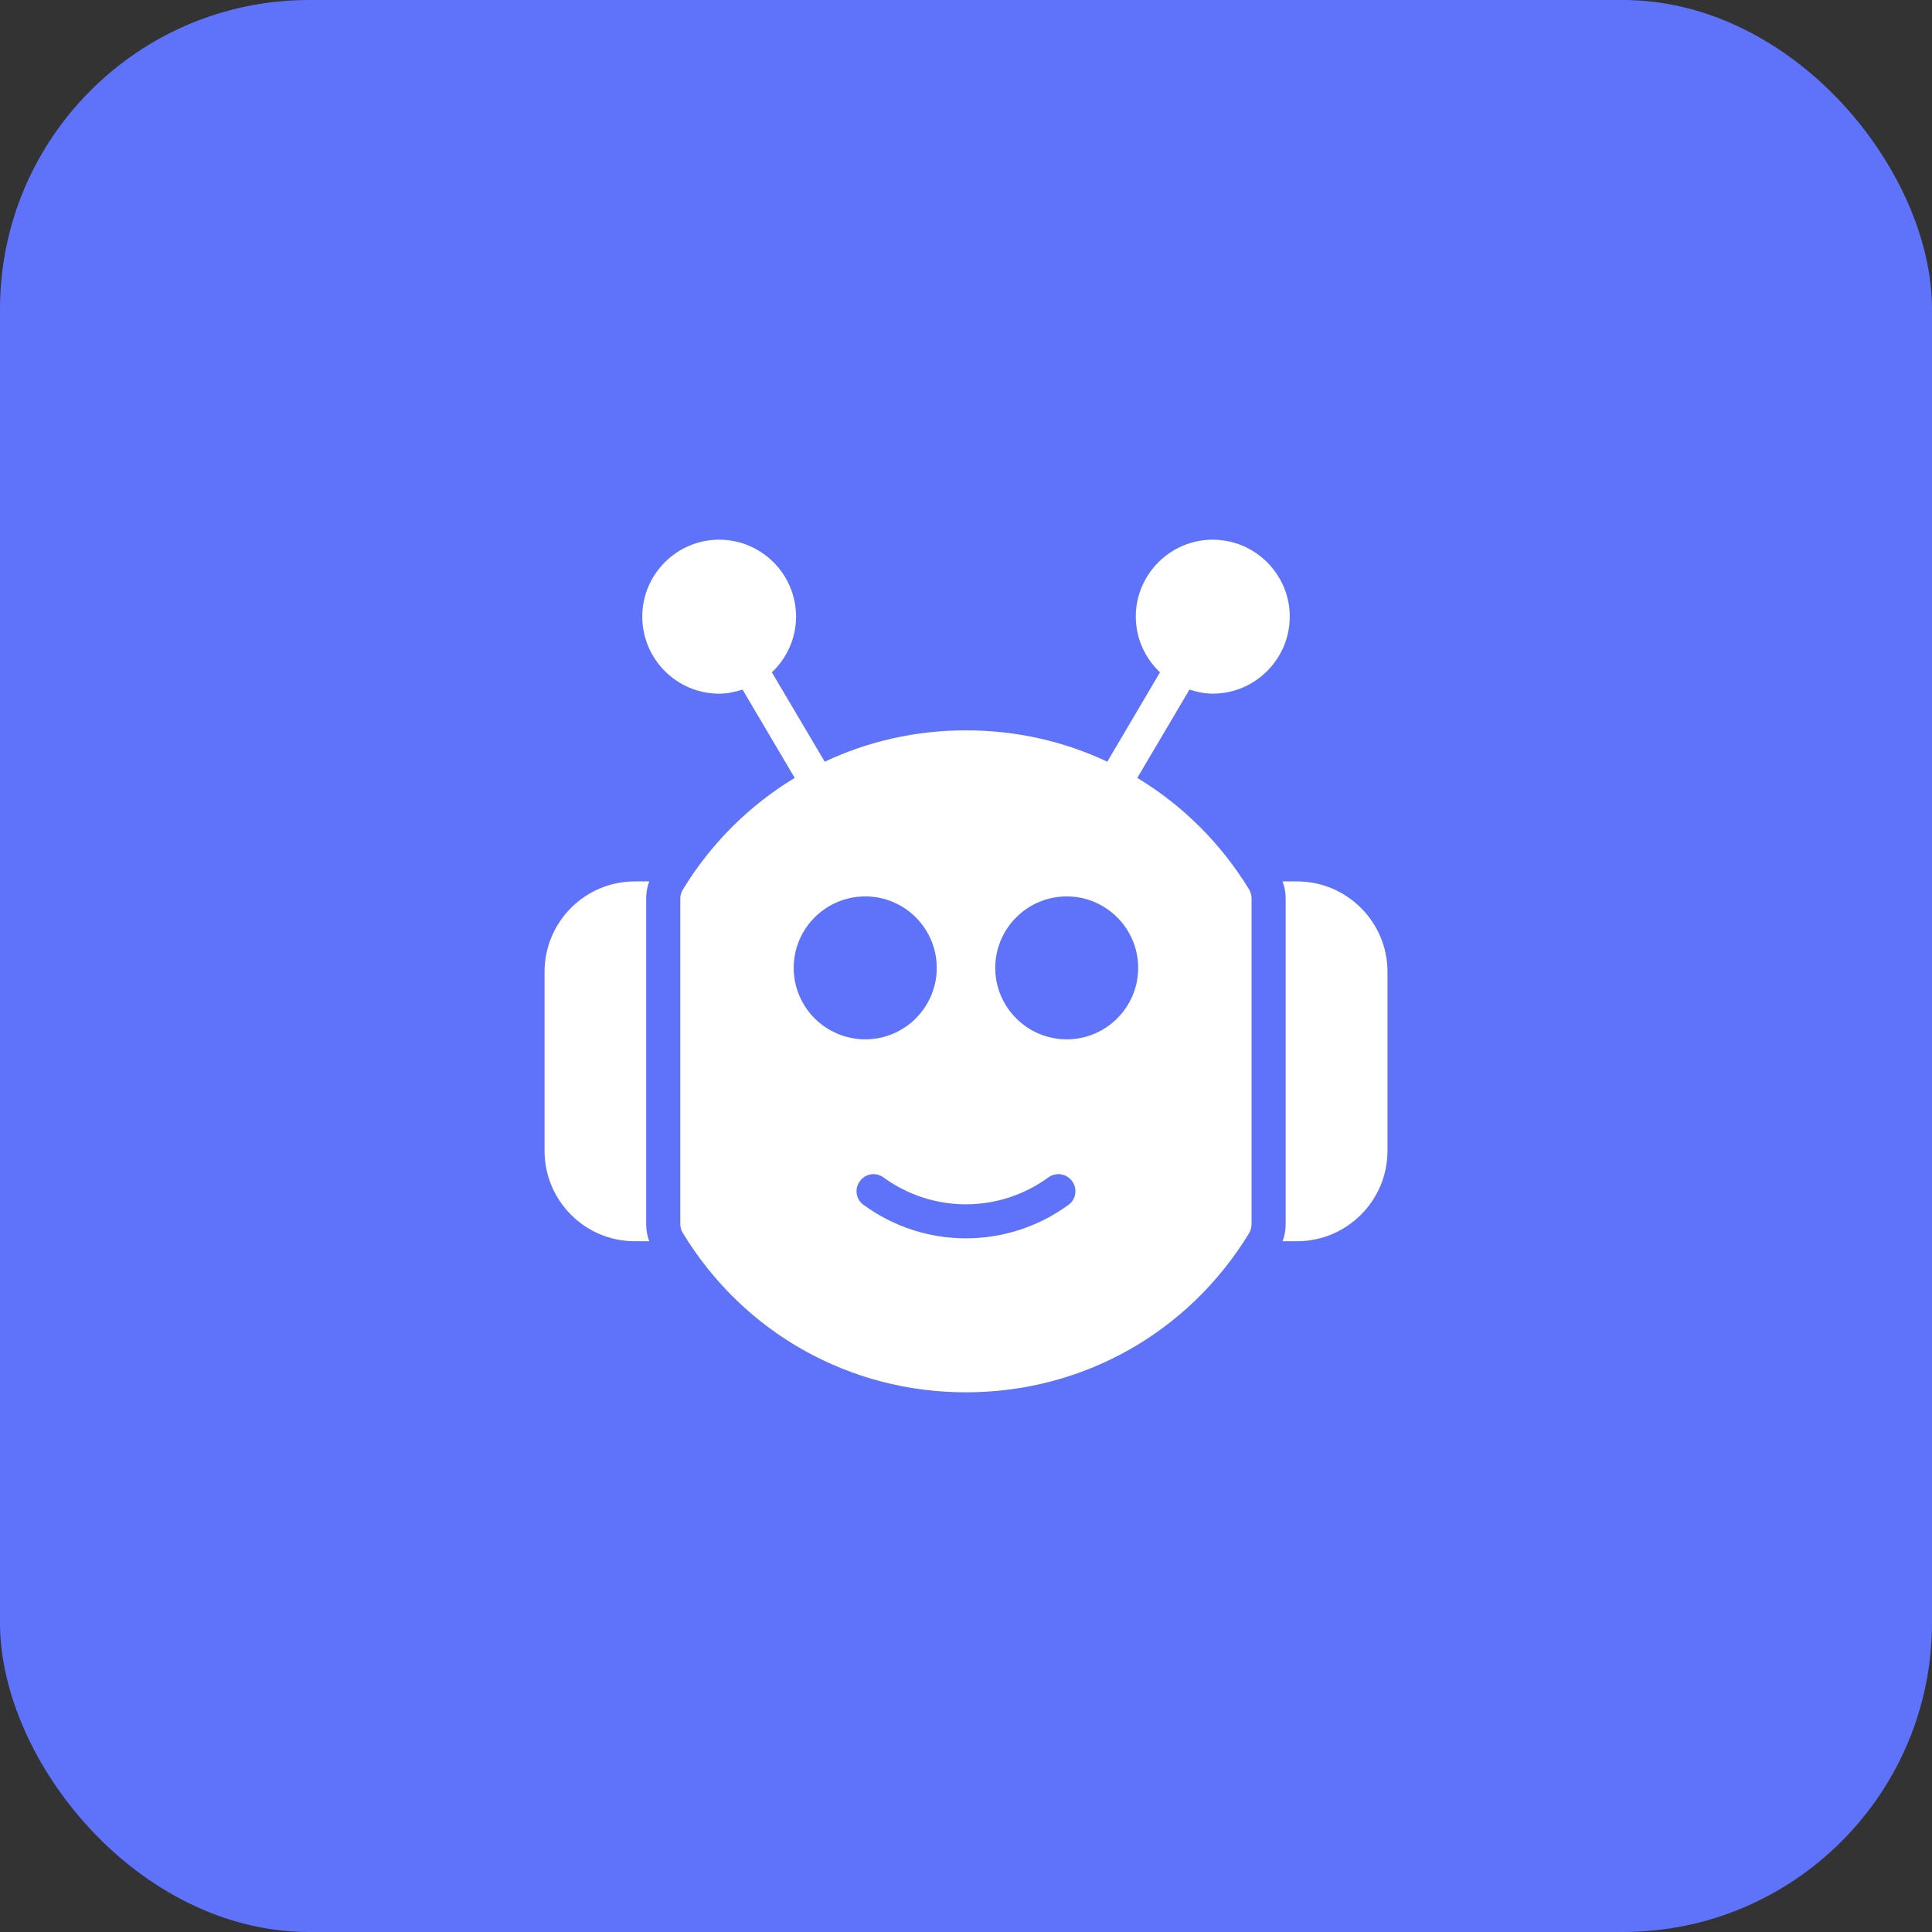
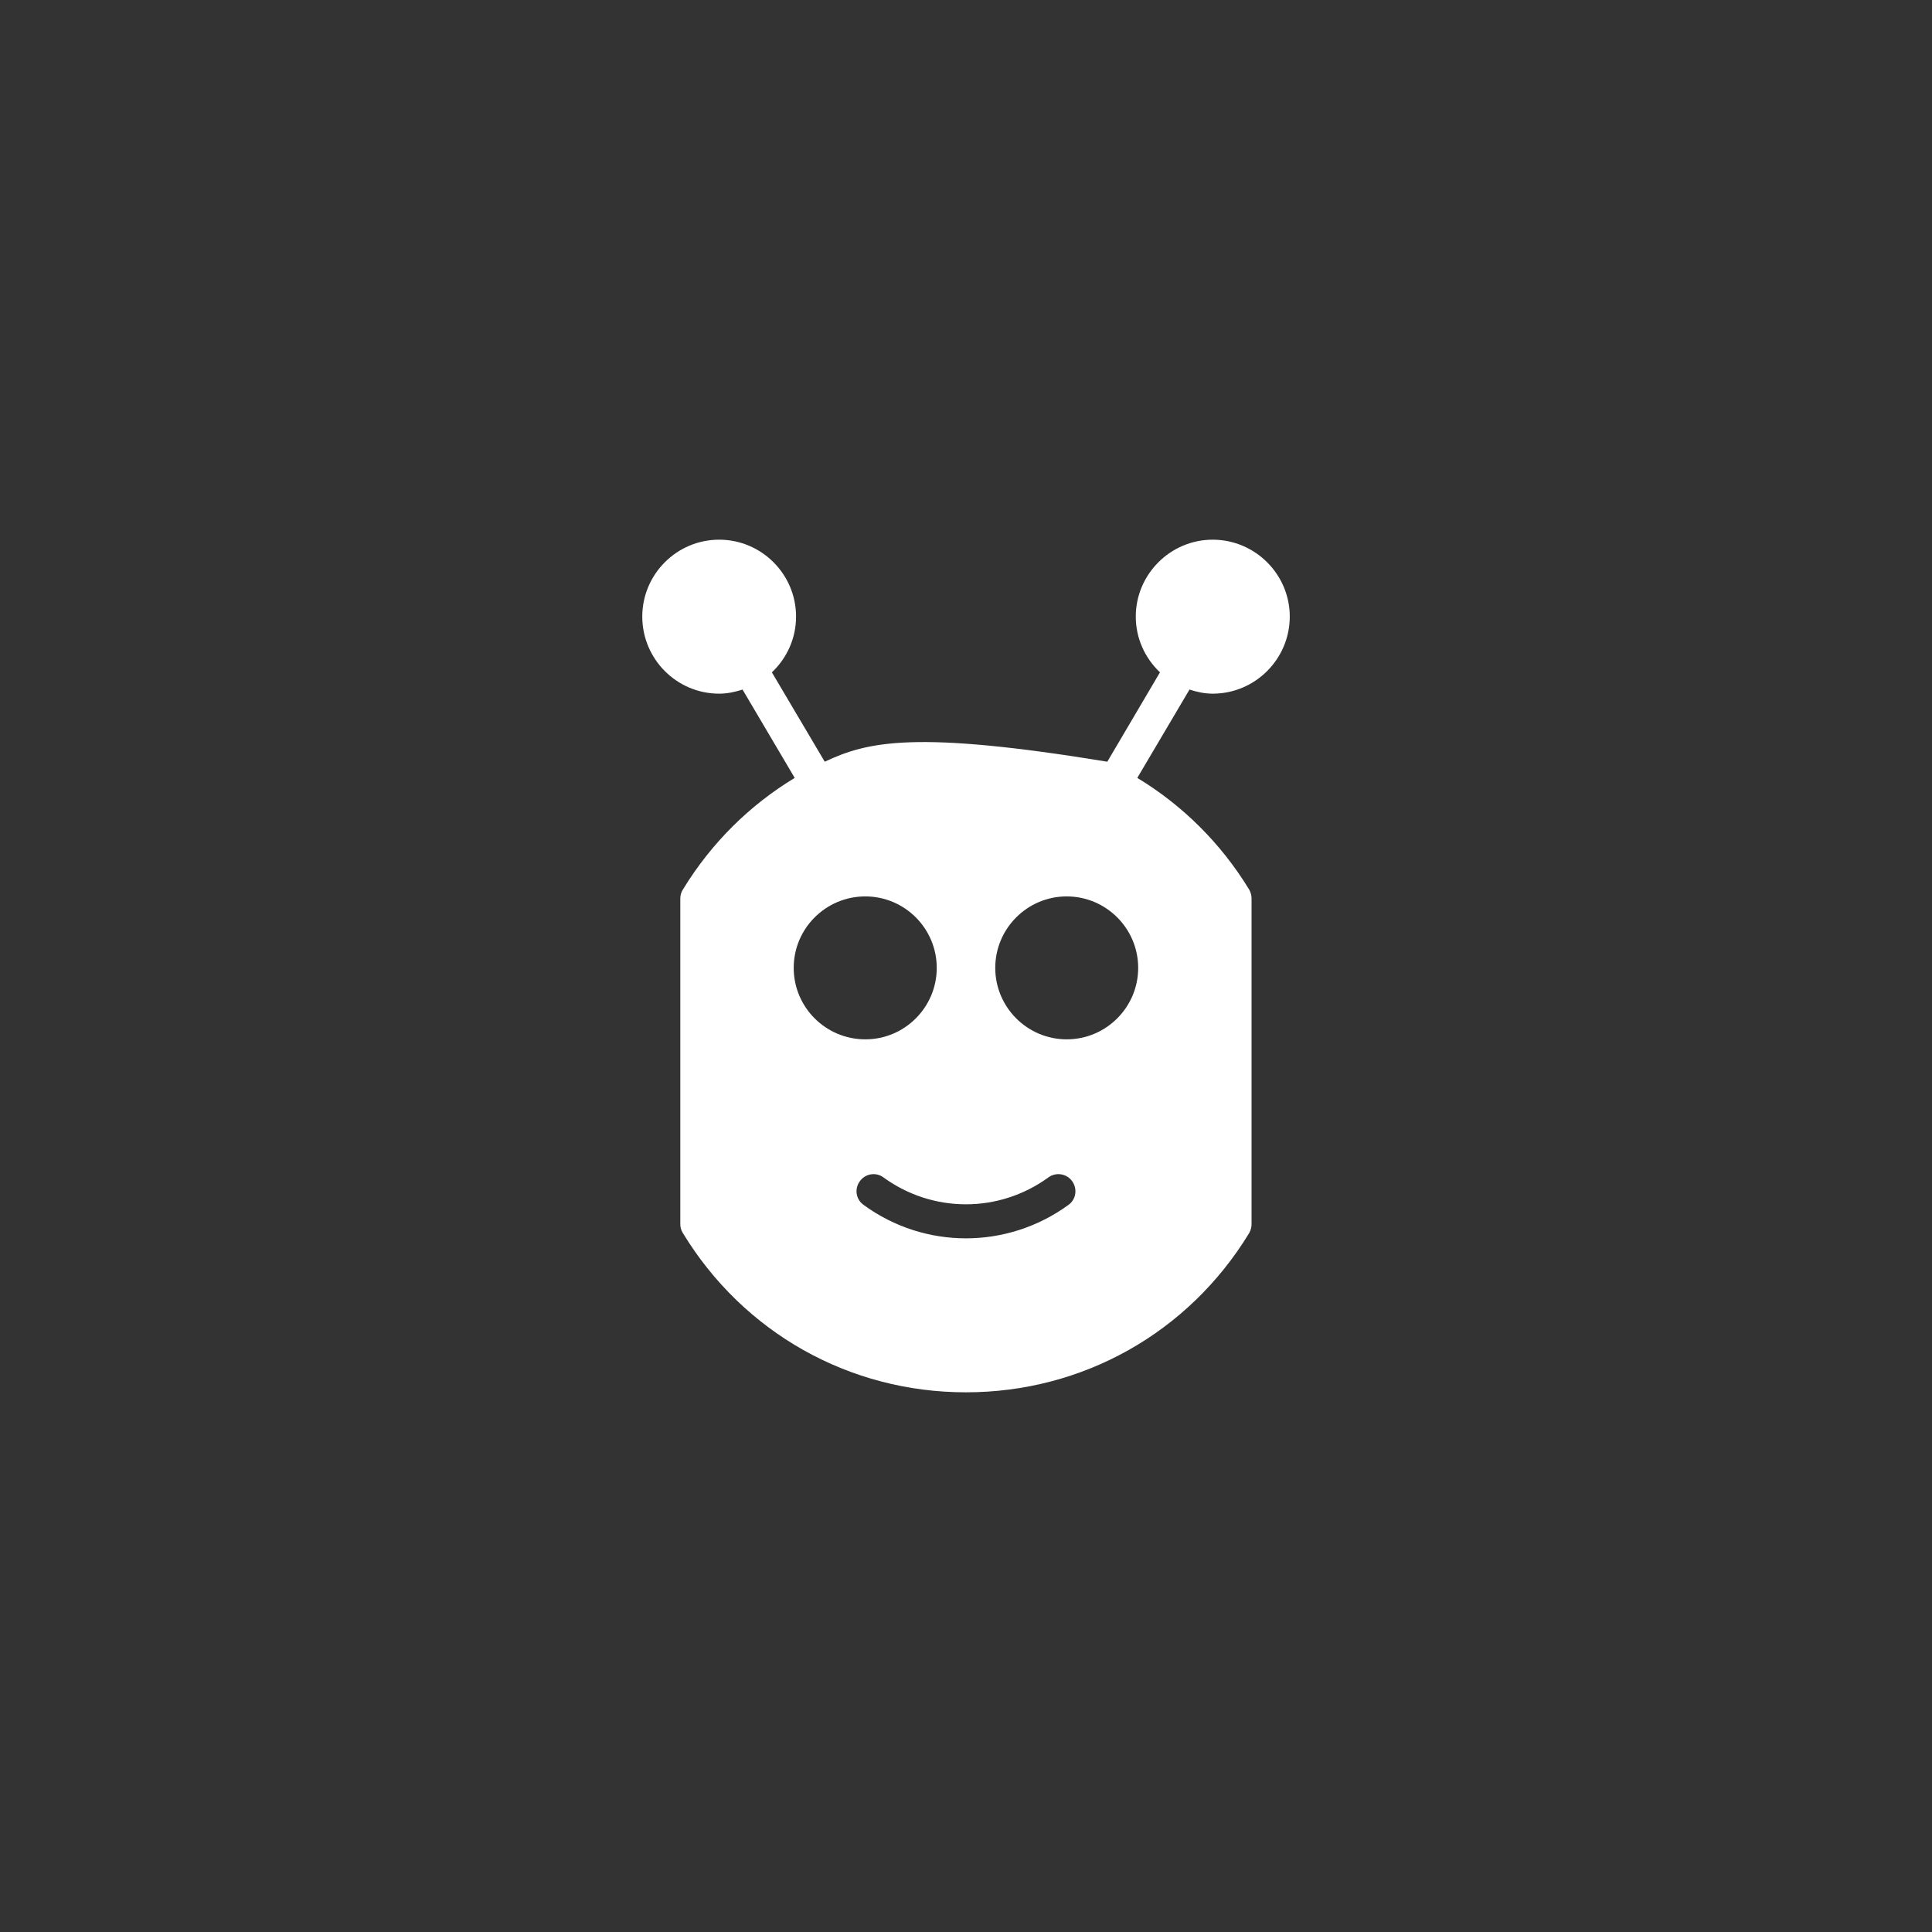
<svg xmlns="http://www.w3.org/2000/svg" width="50" height="50" viewBox="0 0 50 50" fill="none">
  <rect x="0" y="0" width="50" height="50" fill="#333333" stroke="none" />
-   <rect width="50" height="50" rx="8" fill="#5E73F9" />
-   <path d="M33.193 22.811C33.246 22.957 33.273 23.107 33.273 23.252V31.682C33.273 31.832 33.246 31.982 33.193 32.123H33.569C34.857 32.123 35.908 31.073 35.908 29.784V25.15C35.908 23.861 34.857 22.811 33.569 22.811H33.193Z" fill="white" />
-   <path d="M16.427 32.123H16.802C16.75 31.986 16.723 31.832 16.723 31.682V23.252C16.723 23.103 16.75 22.952 16.802 22.811H16.427C15.139 22.811 14.093 23.861 14.093 25.15V29.784C14.093 31.073 15.139 32.123 16.427 32.123Z" fill="white" />
-   <path d="M31.384 17.952C32.483 17.952 33.379 17.056 33.379 15.957C33.379 14.863 32.483 13.967 31.384 13.967C30.29 13.967 29.394 14.863 29.394 15.957C29.394 16.526 29.637 17.038 30.02 17.4L28.657 19.713C27.536 19.183 26.291 18.901 24.998 18.901C23.705 18.901 22.465 19.183 21.344 19.713L19.976 17.4C20.36 17.038 20.602 16.526 20.602 15.957C20.602 14.863 19.711 13.967 18.612 13.967C17.513 13.967 16.622 14.863 16.622 15.957C16.622 17.056 17.513 17.952 18.612 17.952C18.824 17.952 19.022 17.908 19.217 17.846L20.567 20.132C19.406 20.834 18.409 21.814 17.672 23.023C17.628 23.093 17.606 23.173 17.606 23.252V31.682C17.606 31.761 17.628 31.841 17.672 31.911C19.243 34.493 21.984 36.033 24.998 36.033C28.017 36.033 30.758 34.493 32.329 31.911C32.368 31.841 32.39 31.761 32.39 31.682V23.252C32.39 23.173 32.368 23.093 32.329 23.023C31.592 21.814 30.594 20.834 29.433 20.132L30.784 17.846C30.974 17.908 31.177 17.952 31.384 17.952ZM20.541 25.049C20.541 24.029 21.37 23.199 22.394 23.199C23.414 23.199 24.243 24.029 24.243 25.049C24.243 26.068 23.414 26.898 22.394 26.898C21.37 26.898 20.541 26.068 20.541 25.049ZM27.651 31.183C26.856 31.761 25.929 32.048 24.998 32.048C24.071 32.048 23.14 31.761 22.35 31.183C22.151 31.042 22.107 30.768 22.253 30.57C22.394 30.371 22.672 30.327 22.866 30.473C24.142 31.399 25.854 31.399 27.13 30.473C27.328 30.327 27.606 30.371 27.748 30.57C27.889 30.768 27.849 31.042 27.651 31.183ZM29.456 25.049C29.456 26.068 28.626 26.898 27.606 26.898C26.587 26.898 25.757 26.068 25.757 25.049C25.757 24.029 26.587 23.199 27.606 23.199C28.626 23.199 29.456 24.029 29.456 25.049Z" fill="white" />
+   <path d="M31.384 17.952C32.483 17.952 33.379 17.056 33.379 15.957C33.379 14.863 32.483 13.967 31.384 13.967C30.29 13.967 29.394 14.863 29.394 15.957C29.394 16.526 29.637 17.038 30.02 17.4L28.657 19.713C23.705 18.901 22.465 19.183 21.344 19.713L19.976 17.4C20.36 17.038 20.602 16.526 20.602 15.957C20.602 14.863 19.711 13.967 18.612 13.967C17.513 13.967 16.622 14.863 16.622 15.957C16.622 17.056 17.513 17.952 18.612 17.952C18.824 17.952 19.022 17.908 19.217 17.846L20.567 20.132C19.406 20.834 18.409 21.814 17.672 23.023C17.628 23.093 17.606 23.173 17.606 23.252V31.682C17.606 31.761 17.628 31.841 17.672 31.911C19.243 34.493 21.984 36.033 24.998 36.033C28.017 36.033 30.758 34.493 32.329 31.911C32.368 31.841 32.39 31.761 32.39 31.682V23.252C32.39 23.173 32.368 23.093 32.329 23.023C31.592 21.814 30.594 20.834 29.433 20.132L30.784 17.846C30.974 17.908 31.177 17.952 31.384 17.952ZM20.541 25.049C20.541 24.029 21.37 23.199 22.394 23.199C23.414 23.199 24.243 24.029 24.243 25.049C24.243 26.068 23.414 26.898 22.394 26.898C21.37 26.898 20.541 26.068 20.541 25.049ZM27.651 31.183C26.856 31.761 25.929 32.048 24.998 32.048C24.071 32.048 23.14 31.761 22.35 31.183C22.151 31.042 22.107 30.768 22.253 30.57C22.394 30.371 22.672 30.327 22.866 30.473C24.142 31.399 25.854 31.399 27.13 30.473C27.328 30.327 27.606 30.371 27.748 30.57C27.889 30.768 27.849 31.042 27.651 31.183ZM29.456 25.049C29.456 26.068 28.626 26.898 27.606 26.898C26.587 26.898 25.757 26.068 25.757 25.049C25.757 24.029 26.587 23.199 27.606 23.199C28.626 23.199 29.456 24.029 29.456 25.049Z" fill="white" />
</svg>